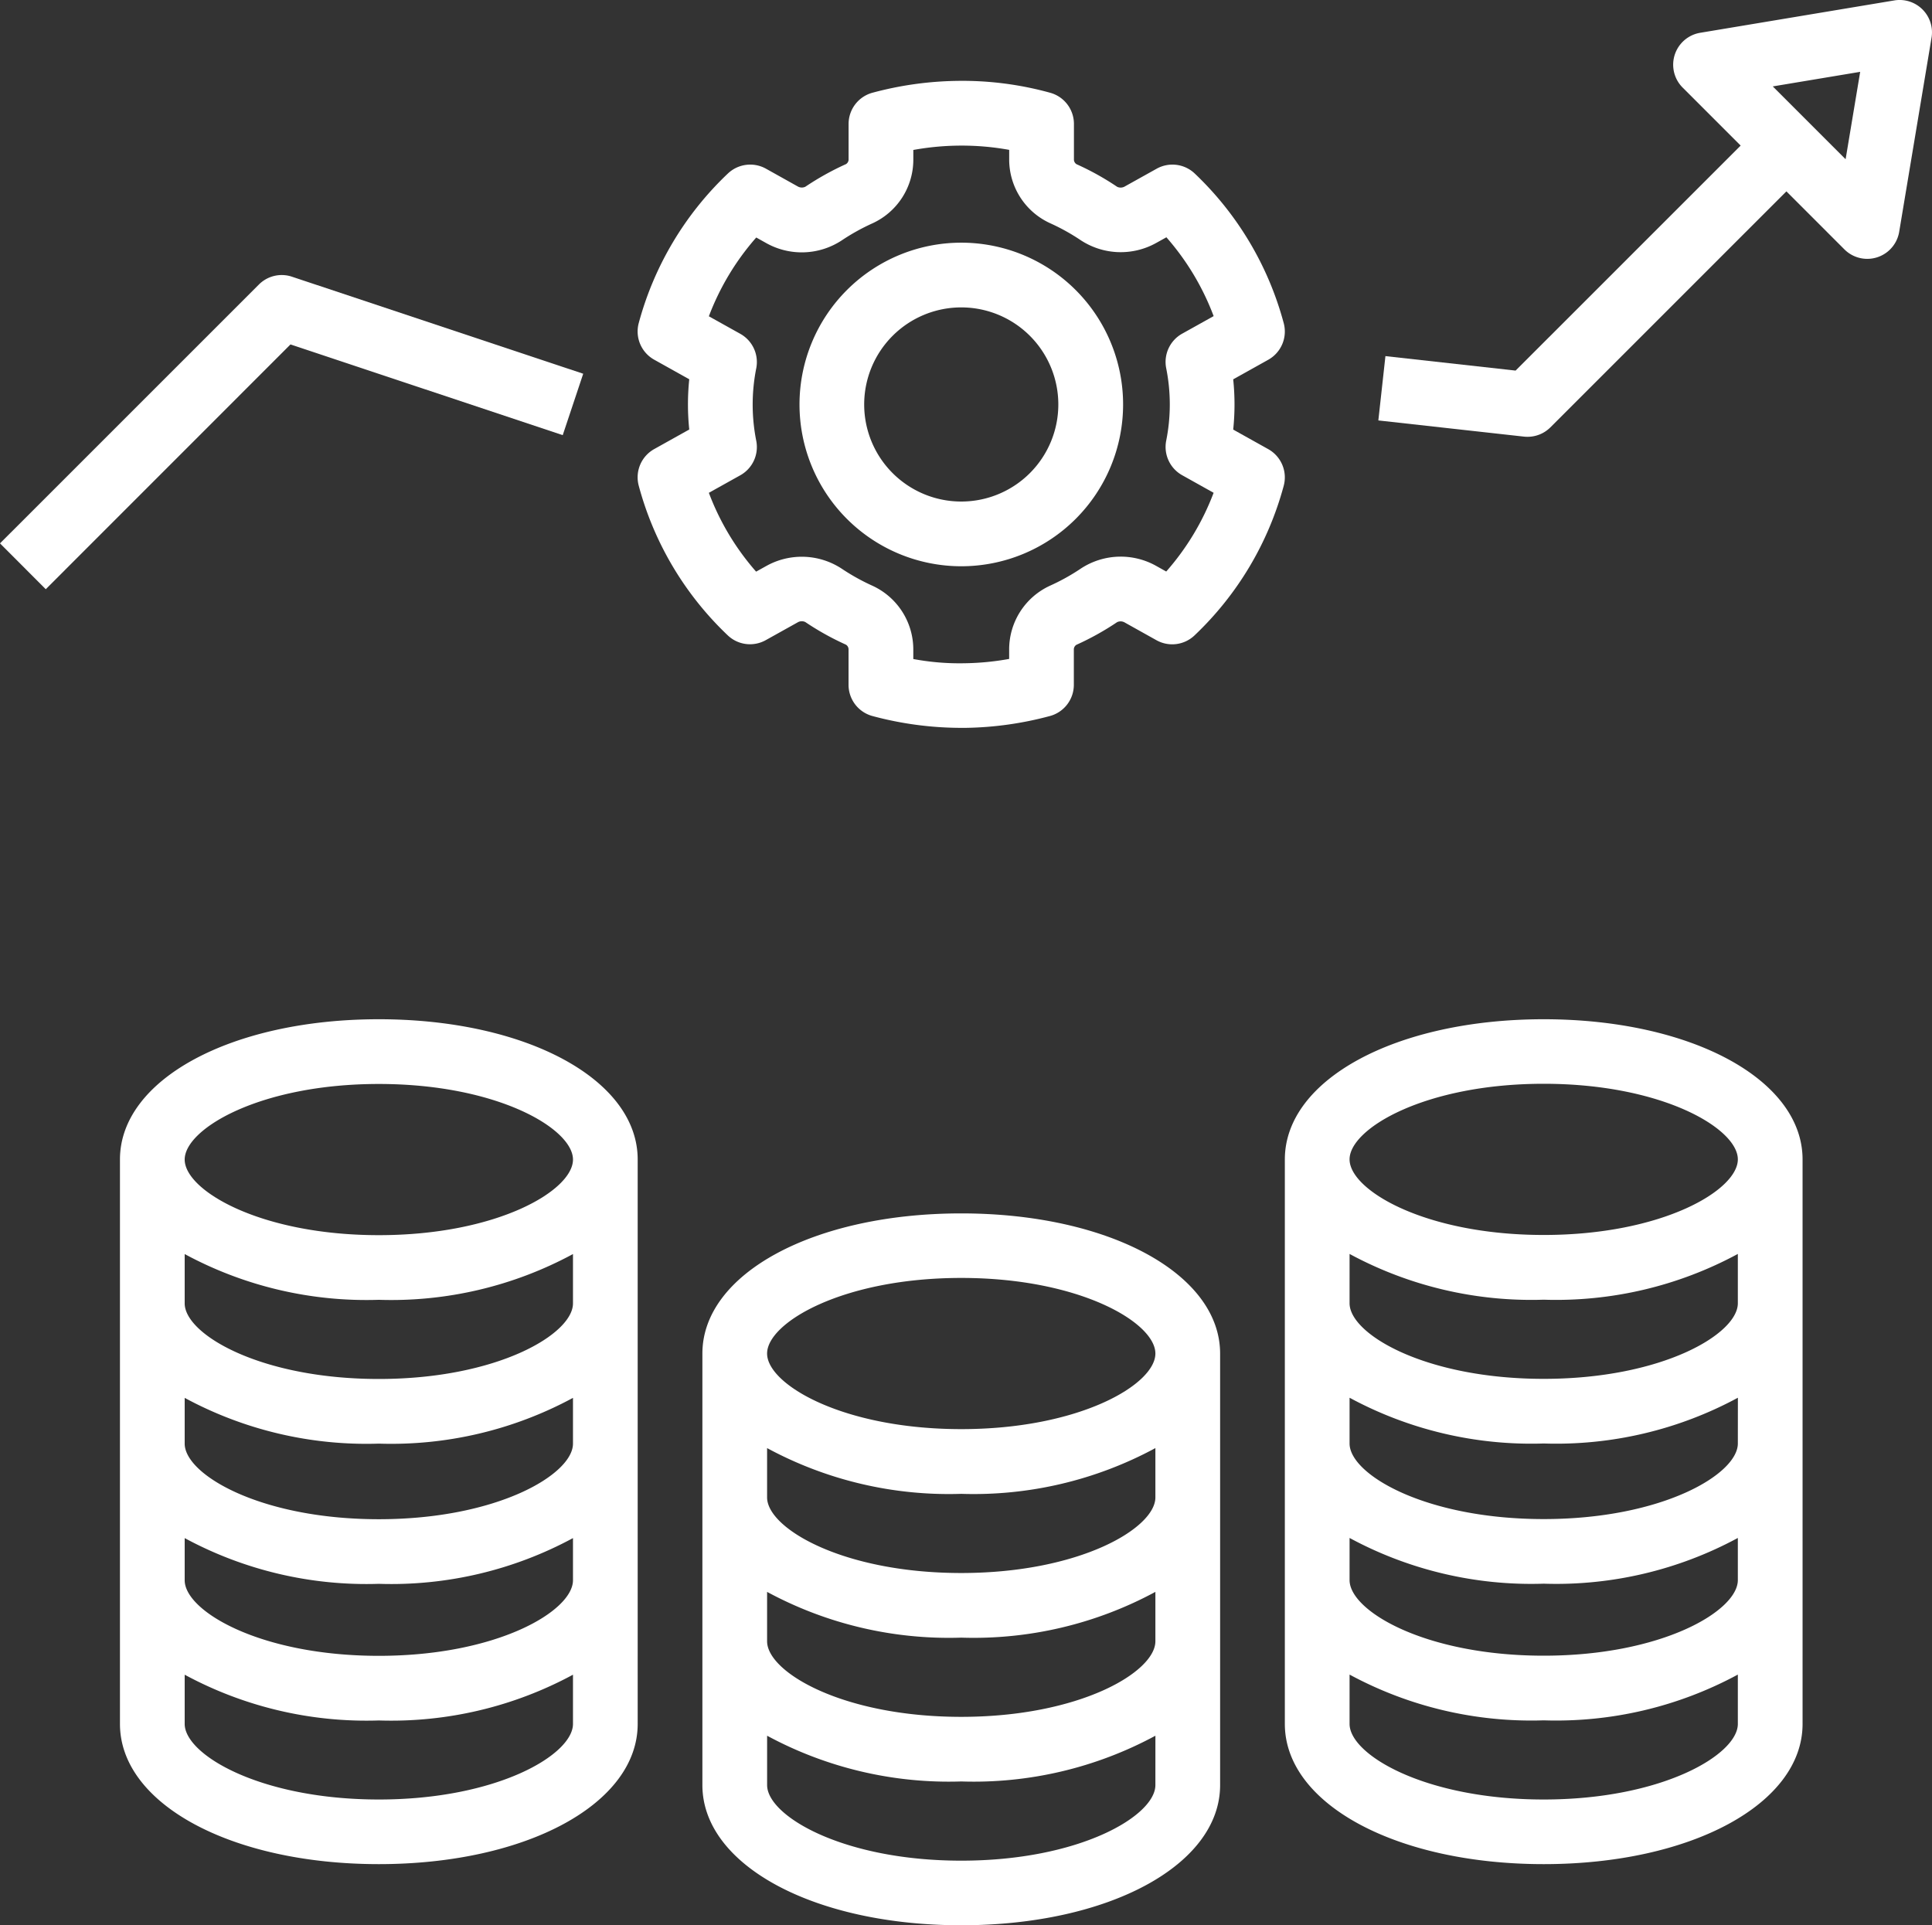
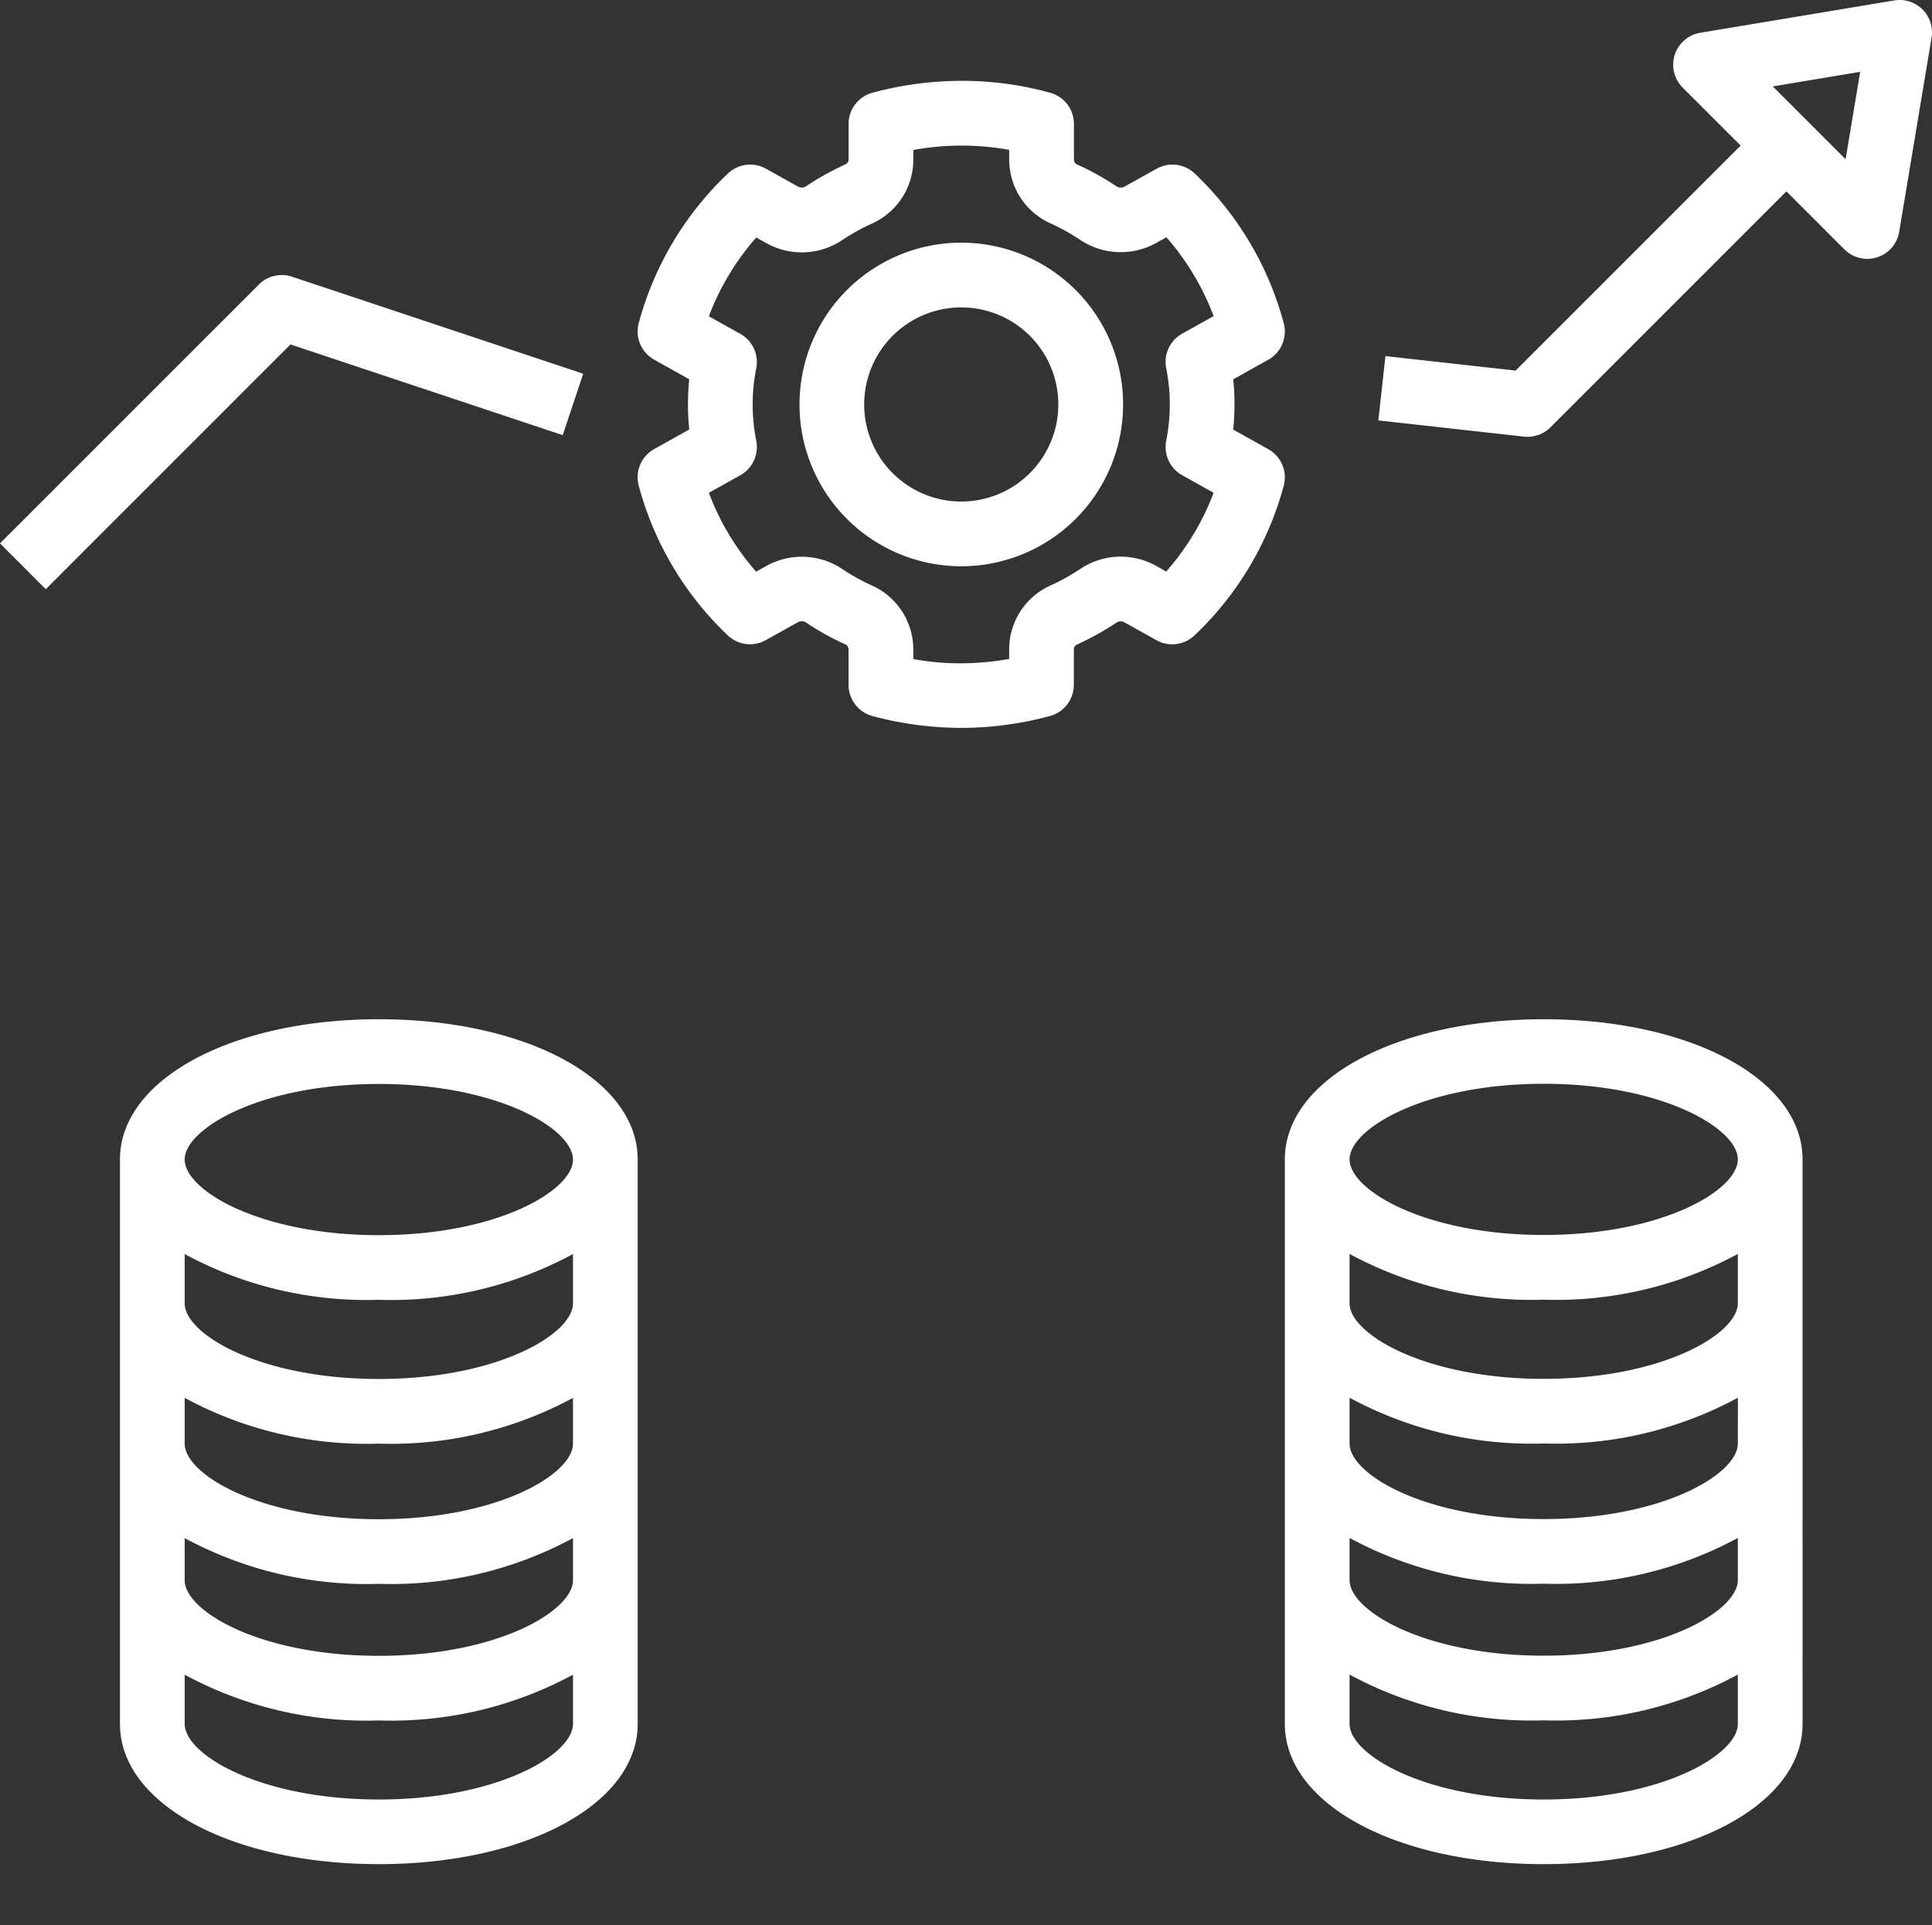
<svg xmlns="http://www.w3.org/2000/svg" width="81.784" height="81.5" viewBox="0 0 81.784 81.5">
  <rect x="0" y="0" width="81.784" height="81.5" fill="#333333" stroke="none" />
  <g id="noun_cost_3852353" transform="translate(-2.293 -2.5)">
-     <path id="Path_360" data-name="Path 360" d="M34.958,40C28.711,40,24,42.551,24,45.935V64.2c0,3.384,4.711,5.935,10.958,5.935S45.916,67.584,45.916,64.2V45.935C45.916,42.551,41.2,40,34.958,40Zm8.218,24.2c0,1.3-3.2,3.2-8.218,3.2S26.74,65.5,26.74,64.2V62.111a16.182,16.182,0,0,0,8.219,1.936,16.182,16.182,0,0,0,8.218-1.936Zm0-6.088c0,1.3-3.2,3.2-8.218,3.2s-8.219-1.893-8.219-3.2V56.022a16.178,16.178,0,0,0,8.219,1.937,16.178,16.178,0,0,0,8.218-1.937Zm0-6.089c0,1.3-3.2,3.2-8.218,3.2s-8.219-1.894-8.219-3.2V49.935a16.177,16.177,0,0,0,8.219,1.937,16.178,16.178,0,0,0,8.218-1.937Zm-8.218-2.891c-5.017,0-8.219-1.894-8.219-3.2s3.2-3.2,8.219-3.2,8.218,1.893,8.218,3.2S39.975,49.132,34.958,49.132Z" transform="translate(8.026 13.866)" fill="#fff" />
    <path id="Path_361" data-name="Path 361" d="M16.958,69.766c6.247,0,10.958-2.552,10.958-5.936V39.935C27.916,36.551,23.2,34,16.958,34S6,36.551,6,39.935V63.83C6,67.214,10.711,69.766,16.958,69.766Zm0-33.026c5.017,0,8.219,1.893,8.219,3.2s-3.2,3.2-8.219,3.2-8.218-1.894-8.218-3.2S11.941,36.74,16.958,36.74Zm-8.218,7.2a16.177,16.177,0,0,0,8.218,1.937,16.177,16.177,0,0,0,8.219-1.937v2.088c0,1.3-3.2,3.2-8.219,3.2s-8.218-1.894-8.218-3.2Zm0,6.088a16.178,16.178,0,0,0,8.219,1.937,16.178,16.178,0,0,0,8.218-1.937v1.937c0,1.3-3.2,3.2-8.219,3.2s-8.218-1.893-8.218-3.2Zm0,5.936a16.182,16.182,0,0,0,8.218,1.936,16.182,16.182,0,0,0,8.219-1.936v1.784c0,1.3-3.2,3.2-8.219,3.2s-8.218-1.894-8.218-3.2Zm0,5.783a16.177,16.177,0,0,0,8.219,1.937,16.177,16.177,0,0,0,8.218-1.937V63.83c0,1.3-3.2,3.2-8.219,3.2S8.74,65.132,8.74,63.83Z" transform="translate(1.371 11.647)" fill="#fff" />
    <path id="Path_362" data-name="Path 362" d="M52.958,34C46.711,34,42,36.551,42,39.935V63.83c0,3.384,4.711,5.936,10.958,5.936s10.958-2.552,10.958-5.936V39.935C63.916,36.551,59.2,34,52.958,34Zm8.218,29.83c0,1.3-3.2,3.2-8.218,3.2s-8.218-1.894-8.218-3.2V61.742a16.177,16.177,0,0,0,8.218,1.937,16.177,16.177,0,0,0,8.218-1.937Zm0-6.088c0,1.3-3.2,3.2-8.218,3.2s-8.218-1.894-8.218-3.2V55.958a16.182,16.182,0,0,0,8.218,1.936,16.182,16.182,0,0,0,8.218-1.936Zm0-5.783c0,1.3-3.2,3.2-8.218,3.2s-8.218-1.893-8.218-3.2V50.022a16.178,16.178,0,0,0,8.219,1.937,16.178,16.178,0,0,0,8.219-1.937Zm0-5.936c0,1.3-3.2,3.2-8.218,3.2s-8.218-1.894-8.218-3.2V43.935a16.177,16.177,0,0,0,8.218,1.937,16.178,16.178,0,0,0,8.218-1.937Zm-8.218-2.891c-5.017,0-8.218-1.894-8.218-3.2s3.2-3.2,8.218-3.2,8.218,1.893,8.218,3.2S57.975,43.132,52.958,43.132Z" transform="translate(14.682 11.647)" fill="#fff" />
    <path id="Path_363" data-name="Path 363" d="M48.694,20.59l-1.485-.829a10.213,10.213,0,0,0,0-2.127l1.483-.828a1.369,1.369,0,0,0,.656-1.549,13.574,13.574,0,0,0-3.77-6.338,1.37,1.37,0,0,0-1.611-.2l-1.339.746a.347.347,0,0,1-.331.019,11.507,11.507,0,0,0-1.718-.956.233.233,0,0,1-.112-.21V6.823A1.369,1.369,0,0,0,39.451,5.5,13.914,13.914,0,0,0,35.518,5a14.507,14.507,0,0,0-3.573.5,1.369,1.369,0,0,0-1.017,1.323V8.315a.231.231,0,0,1-.112.209,11.735,11.735,0,0,0-1.72.958.348.348,0,0,1-.33-.019l-1.332-.744a1.372,1.372,0,0,0-1.613.2,13.592,13.592,0,0,0-3.777,6.335,1.368,1.368,0,0,0,.656,1.549l1.483.828a10.337,10.337,0,0,0,0,2.127l-1.483.828a1.369,1.369,0,0,0-.656,1.549,13.574,13.574,0,0,0,3.77,6.338,1.366,1.366,0,0,0,1.611.2l1.339-.746a.347.347,0,0,1,.331-.019,11.632,11.632,0,0,0,1.716.956.233.233,0,0,1,.115.21v1.491a1.369,1.369,0,0,0,1.015,1.323,14.516,14.516,0,0,0,3.751.5h.181a14.507,14.507,0,0,0,3.573-.5,1.369,1.369,0,0,0,1.017-1.323V29.08a.232.232,0,0,1,.111-.209,11.661,11.661,0,0,0,1.721-.958.348.348,0,0,1,.33.019l1.332.744a1.37,1.37,0,0,0,1.613-.2,13.594,13.594,0,0,0,3.777-6.334A1.37,1.37,0,0,0,48.694,20.59Zm-4.323-3.435a7.808,7.808,0,0,1,0,3.085,1.371,1.371,0,0,0,.678,1.453l1.331.744a10.842,10.842,0,0,1-2.006,3.333l-.409-.229a3.072,3.072,0,0,0-3.2.1,8.885,8.885,0,0,1-1.317.732,2.967,2.967,0,0,0-1.723,2.706v.391a11.432,11.432,0,0,1-1.884.183,10.656,10.656,0,0,1-2.174-.179V29.08a2.968,2.968,0,0,0-1.727-2.707,9,9,0,0,1-1.311-.729,3.081,3.081,0,0,0-3.2-.1l-.416.231a10.83,10.83,0,0,1-2-3.337l1.33-.742a1.369,1.369,0,0,0,.678-1.451,7.855,7.855,0,0,1,0-3.087,1.369,1.369,0,0,0-.678-1.451l-1.33-.742a10.859,10.859,0,0,1,2.006-3.335l.409.229a3.08,3.08,0,0,0,3.2-.1,9.009,9.009,0,0,1,1.313-.73,2.964,2.964,0,0,0,1.727-2.707V7.924a11.433,11.433,0,0,1,1.884-.183,11.276,11.276,0,0,1,2.174.179v.395a2.964,2.964,0,0,0,1.727,2.707,8.837,8.837,0,0,1,1.312.73,3.085,3.085,0,0,0,3.2.1l.416-.231a10.83,10.83,0,0,1,2,3.337l-1.331.742A1.37,1.37,0,0,0,44.371,17.155Z" transform="translate(7.287 0.924)" fill="#fff" />
    <path id="Path_364" data-name="Path 364" d="M33.849,10A6.849,6.849,0,1,0,40.7,16.849,6.849,6.849,0,0,0,33.849,10Zm0,10.958a4.109,4.109,0,1,1,4.109-4.109,4.109,4.109,0,0,1-4.109,4.109Z" transform="translate(9.135 2.773)" fill="#fff" />
    <path id="Path_365" data-name="Path 365" d="M65.587,13.458a1.37,1.37,0,0,0,1.351-1.145l1.37-8.219a1.37,1.37,0,0,0-1.576-1.576l-8.218,1.37a1.37,1.37,0,0,0-.743,2.319l2.456,2.456L50.7,18.188l-5.51-.613-.3,2.723,6.164.685a1.429,1.429,0,0,0,.151.008,1.37,1.37,0,0,0,.968-.4l9.99-9.99,2.456,2.456A1.369,1.369,0,0,0,65.587,13.458Zm-4-7.3,3.7-.617-.617,3.7Z" transform="translate(15.75 0)" fill="#fff" />
    <path id="Path_366" data-name="Path 366" d="M26.114,17.778l.867-2.6L14.653,11.071a1.364,1.364,0,0,0-1.4.33L2.293,22.359,4.23,24.3,14.589,13.938Z" transform="translate(0 3.143)" fill="#fff" />
  </g>
</svg>